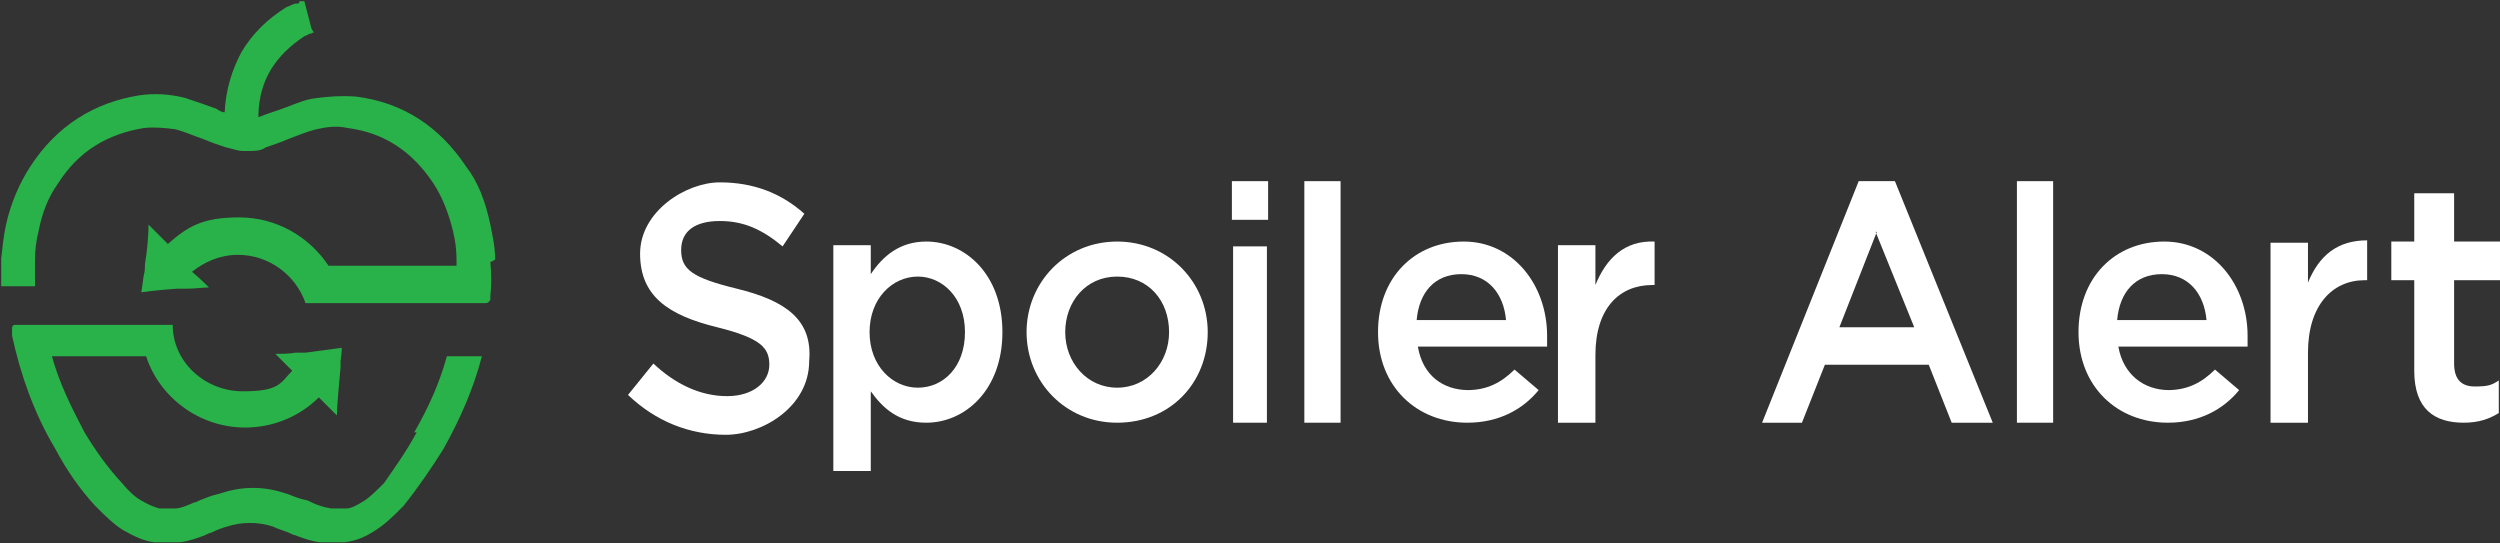
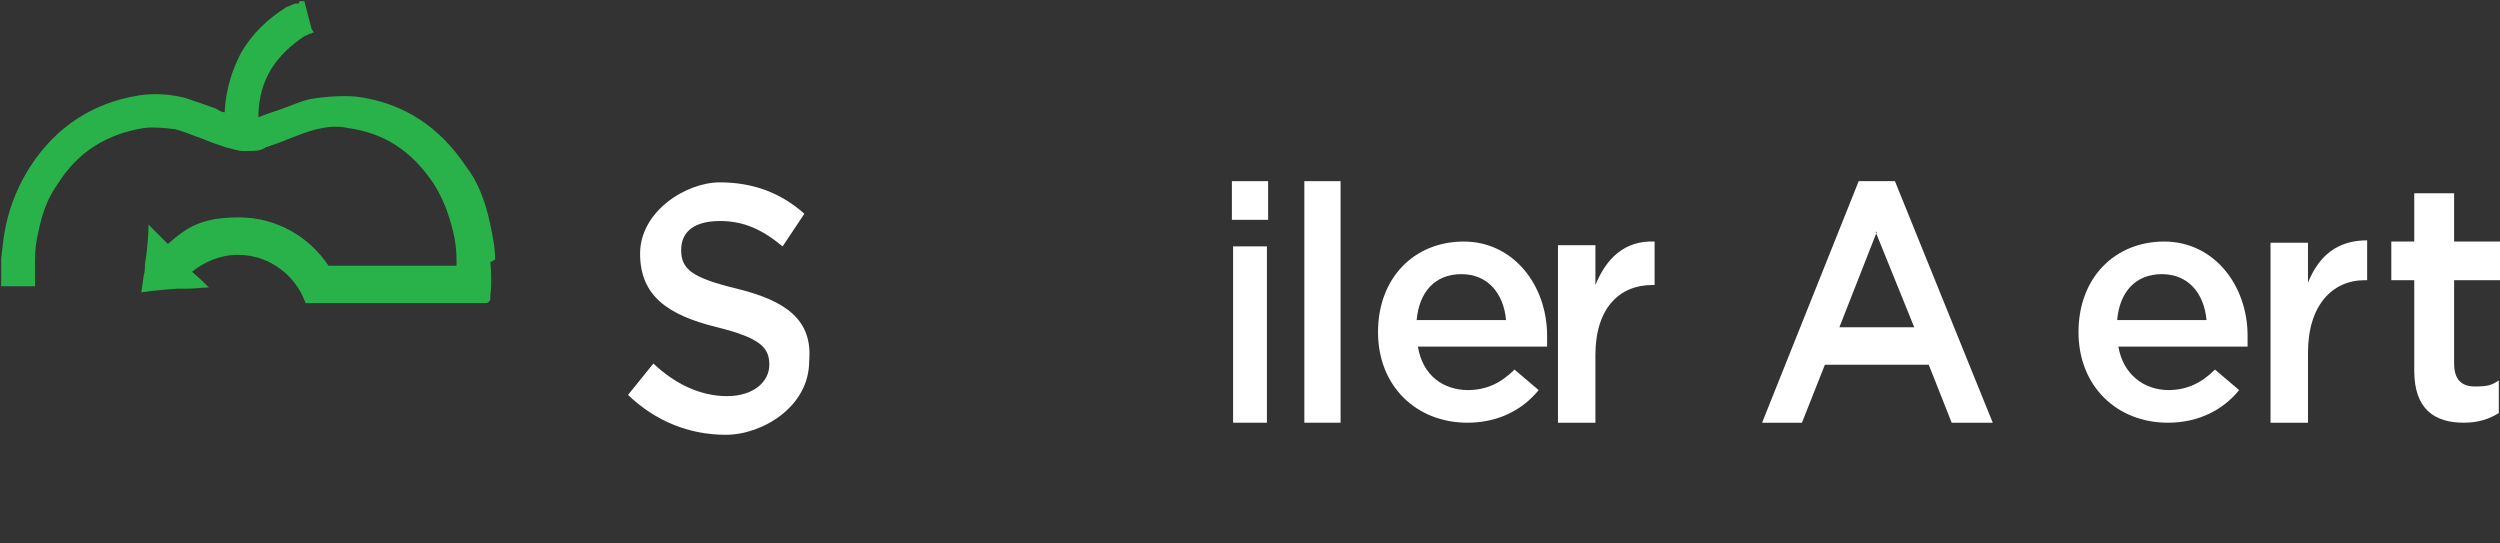
<svg xmlns="http://www.w3.org/2000/svg" id="Layer_1" version="1.1" viewBox="0 0 207 45">
  <rect x="0" y="0" width="207" height="45" fill="#333333" stroke="none" />
  <defs>
    <style>
      .st0 {
        fill: #fff;
      }

      .st0, .st1 {
        fill-rule: evenodd;
      }

      .st1 {
        fill: #2ab24a;
      }
    </style>
  </defs>
  <g id="Pages">
    <g id="Homepage">
      <g id="logos_x2F_spoiler-alert">
-         <path id="Shape" class="st1" d="M34.3,35.8c1.2-2.1,2.1-4.1,2.7-6.3h2.9c-.7,2.7-1.8,5.2-3.2,7.7-1,1.6-2.1,3.2-3.3,4.7-.8.8-1.5,1.5-2.3,2-.9.6-1.7.9-2.6,1h-1.4c-.1,0-.2,0-.5,0h-.1c-.8-.1-1.6-.4-2.1-.6-.1,0-.3-.1-.5-.2-.5-.2-.9-.3-1.3-.5-.6-.2-1.2-.3-1.9-.3s-1.3.1-1.9.3c-.4.1-.9.3-1.3.5-.1,0-.3.1-.5.2-.5.2-1.3.5-2.1.6-.1,0-.2,0-.3,0h-.3c0,0-1.3,0-1.3,0h-.2c-.9-.1-1.7-.5-2.6-1-.8-.5-1.5-1.2-2.3-2-1.3-1.4-2.4-3-3.3-4.7-1.8-3-2.9-6.2-3.6-9.4,0-.1,0-.5,0-.6,0-.3.2-.3.2-.3h13.1c0,3.1,2.7,5.5,5.8,5.5s3.1-.7,4.1-1.7c-.7-.7-1.2-1.2-1.4-1.4.5,0,1.1,0,1.7-.1.3,0,.5,0,.8,0,1.5-.2,3-.4,3-.4,0,0,0,.4-.1,1.1,0,.1,0,.3,0,.5-.1,1.3-.3,3-.3,4-.2-.2-.8-.8-1.5-1.5-1.6,1.6-3.8,2.5-6.1,2.5-3.8,0-7.1-2.5-8.2-5.9h-7.8c.6,2.2,1.6,4.2,2.7,6.3.9,1.5,1.9,2.9,3.1,4.2.5.6,1.1,1.2,1.7,1.5.5.3,1,.5,1.4.6h1c.1,0,.2,0,.3,0,.5,0,1.1-.3,1.6-.5.1,0,.3-.1.5-.2.5-.2,1-.4,1.5-.5.9-.3,1.8-.5,2.8-.5h.1c1,0,1.9.2,2.8.5.5.2,1,.4,1.5.5.1,0,.3.1.5.2.4.2,1,.4,1.6.5h.2c0,0,.1,0,.2,0h.9c.4,0,.9-.3,1.4-.6.5-.3,1.1-.9,1.7-1.5.9-1.3,1.9-2.7,2.7-4.2Z" />
        <path id="Shape1" data-name="Shape" class="st1" d="M41,21.5h0c0-1-.2-1.9-.4-2.9-.4-1.9-1-3.5-2-4.8-2.2-3.3-5.2-5.3-9.1-5.8-1.2-.1-2.6,0-3.8.2-.9.2-1.7.6-2.6.9h0c-.6.2-1.2.4-1.7.6v-.3c.1-2.8,1.4-4.8,3.8-6.4,0,0,.3-.1.4-.2,0,0,.2,0,.3-.1h.1c0,0,0,0,0,0h0l-.2-.3-.6-2.3h-.4c0,.1-.1.2-.1.2h0c0,0-.1,0-.2,0-.2,0-.5.2-.8.3-1.6,1-2.8,2.2-3.7,3.7-.8,1.5-1.3,3.1-1.4,5-.2,0-.4-.1-.7-.3h0c-.8-.3-1.7-.6-2.6-.9-1.2-.3-2.5-.4-3.8-.2-3.7.6-6.8,2.5-9,5.9-.9,1.4-1.6,3-2,4.8-.2.9-.3,1.9-.4,2.8v2.3h2.8v-2.2c0-.8.1-1.6.3-2.4.3-1.5.8-2.8,1.6-3.9,1.7-2.7,4.1-4.1,7.1-4.6.9-.1,1.8,0,2.6.1.8.2,1.4.5,2.3.8h0c.7.3,1.3.5,1.9.7.5.1,1,.3,1.4.3h.5c.5,0,1,0,1.4-.3.6-.2,1.2-.4,1.9-.7h0c.8-.3,1.5-.6,2.3-.8.9-.2,1.7-.3,2.6-.1,3,.4,5.3,1.9,7.1,4.6.7,1.1,1.2,2.3,1.6,3.9.2.8.3,1.6.3,2.4h0v.5h-10.6c-1.6-2.4-4.3-4-7.4-4s-4.3.8-5.9,2.2c-.8-.8-1.4-1.4-1.6-1.6,0,.8-.1,2.1-.3,3.3,0,.3,0,.6-.1.9-.1.8-.2,1.4-.2,1.4,0,0,1.4-.2,3-.3.3,0,.6,0,.8,0,.7,0,1.3-.1,1.8-.1-.2-.2-.7-.7-1.4-1.3,1-.8,2.3-1.4,3.8-1.4,2.6,0,4.8,1.7,5.6,4h14.9c.3,0,.4-.3.4-.3h0v-.3c.1-.8.1-1.8,0-2.8" />
        <path id="Shape2" data-name="Shape" class="st0" d="M165,35h-3.4l-1.9-4.8h-8.6l-1.9,4.8h-3.3l8-20h3l8.1,20ZM155.4,19.2l-3.1,7.9h6.2l-3.2-7.9Z" />
-         <polygon id="Rectangle-path" class="st0" points="167 15 170 15 170 35 167 35 167 15" />
        <path id="Shape3" data-name="Shape" class="st0" d="M179.5,32.3c1.6,0,2.8-.6,3.9-1.7l2,1.7c-1.3,1.6-3.3,2.7-5.9,2.7-4.2,0-7.4-3-7.4-7.5s3-7.5,7.1-7.5,6.9,3.6,6.9,7.8,0,.6,0,.9h-10.7c.4,2.3,2.1,3.6,4.2,3.6ZM182.7,26.5c-.2-2.2-1.5-3.8-3.7-3.8s-3.5,1.5-3.7,3.8h7.4Z" />
        <path id="Shape4" data-name="Shape" class="st0" d="M191.1,35h-3.1v-14.9h3.1v3.3c.9-2.2,2.4-3.5,4.9-3.5v3.3h-.2c-2.7,0-4.7,2.1-4.7,6v5.7Z" />
        <path id="Shape5" data-name="Shape" class="st0" d="M203.2,30.1c0,1.3.6,1.9,1.7,1.9s1.4-.1,2-.5v2.7c-.8.5-1.7.8-2.9.8-2.4,0-4.1-1.1-4.1-4.3v-7.5h-1.9v-3.2h1.9v-4h3.3v4h3.8v3.2h-3.8v7Z" />
-         <path id="Shape6" data-name="Shape" class="st0" d="M76.7,35c-2.3,0-3.6-1.2-4.6-2.6v6.6h-3.1v-18.7h3.1v2.4c1-1.5,2.4-2.7,4.6-2.7,3.2,0,6.3,2.7,6.3,7.5,0,4.8-3.1,7.5-6.3,7.5M76,22.9c-2.1,0-4,1.8-4,4.6s1.9,4.6,4,4.6,3.9-1.7,3.9-4.6c0-2.9-1.9-4.6-3.9-4.6" />
-         <path id="Shape7" data-name="Shape" class="st0" d="M92.5,35c-4.3,0-7.5-3.4-7.5-7.5s3.2-7.5,7.5-7.5,7.5,3.4,7.5,7.5c0,4.2-3.1,7.5-7.5,7.5M92.5,22.9c-2.6,0-4.3,2.1-4.3,4.6s1.8,4.6,4.3,4.6,4.3-2.1,4.3-4.6c0-2.6-1.7-4.6-4.3-4.6" />
        <path id="Shape8" data-name="Shape" class="st0" d="M102,18.2h3v-3.2h-3v3.2ZM102.1,35h2.8v-14.6h-2.8v14.6Z" />
        <polygon id="Rectangle-path1" data-name="Rectangle-path" class="st0" points="108 15 111 15 111 35 108 35 108 15" />
        <path id="Shape9" data-name="Shape" class="st0" d="M121.5,32.3c1.6,0,2.8-.6,3.9-1.7l2,1.7c-1.3,1.6-3.3,2.7-5.9,2.7-4.2,0-7.4-3-7.4-7.5s3-7.5,7.1-7.5,6.9,3.6,6.9,7.8,0,.6,0,.9h-10.7c.4,2.4,2.1,3.6,4.2,3.6ZM124.7,26.5c-.2-2.2-1.5-3.8-3.7-3.8s-3.5,1.5-3.7,3.8h7.4Z" />
        <path id="Shape10" data-name="Shape" class="st0" d="M132.1,35h-3.1v-14.7h3.1v3.3c.9-2.2,2.4-3.7,4.9-3.6v3.6h-.2c-2.7,0-4.7,1.9-4.7,5.8v5.6Z" />
        <path id="Shape11" data-name="Shape" class="st0" d="M61,23.9c-3.7-.9-4.6-1.6-4.6-3.2s1.2-2.4,3.2-2.4,3.5.7,5.2,2.1l1.8-2.7c-1.9-1.7-4.2-2.6-7-2.6s-6.6,2.4-6.6,5.9,2.3,5.1,6.4,6.1c3.6.9,4.3,1.7,4.3,3.1s-1.3,2.6-3.5,2.6-4.3-1-6.1-2.7l-2.1,2.6c2.3,2.2,5.1,3.3,8.1,3.3s6.9-2.3,6.9-6.1c.3-3.4-1.9-5-6-6" />
      </g>
    </g>
  </g>
</svg>